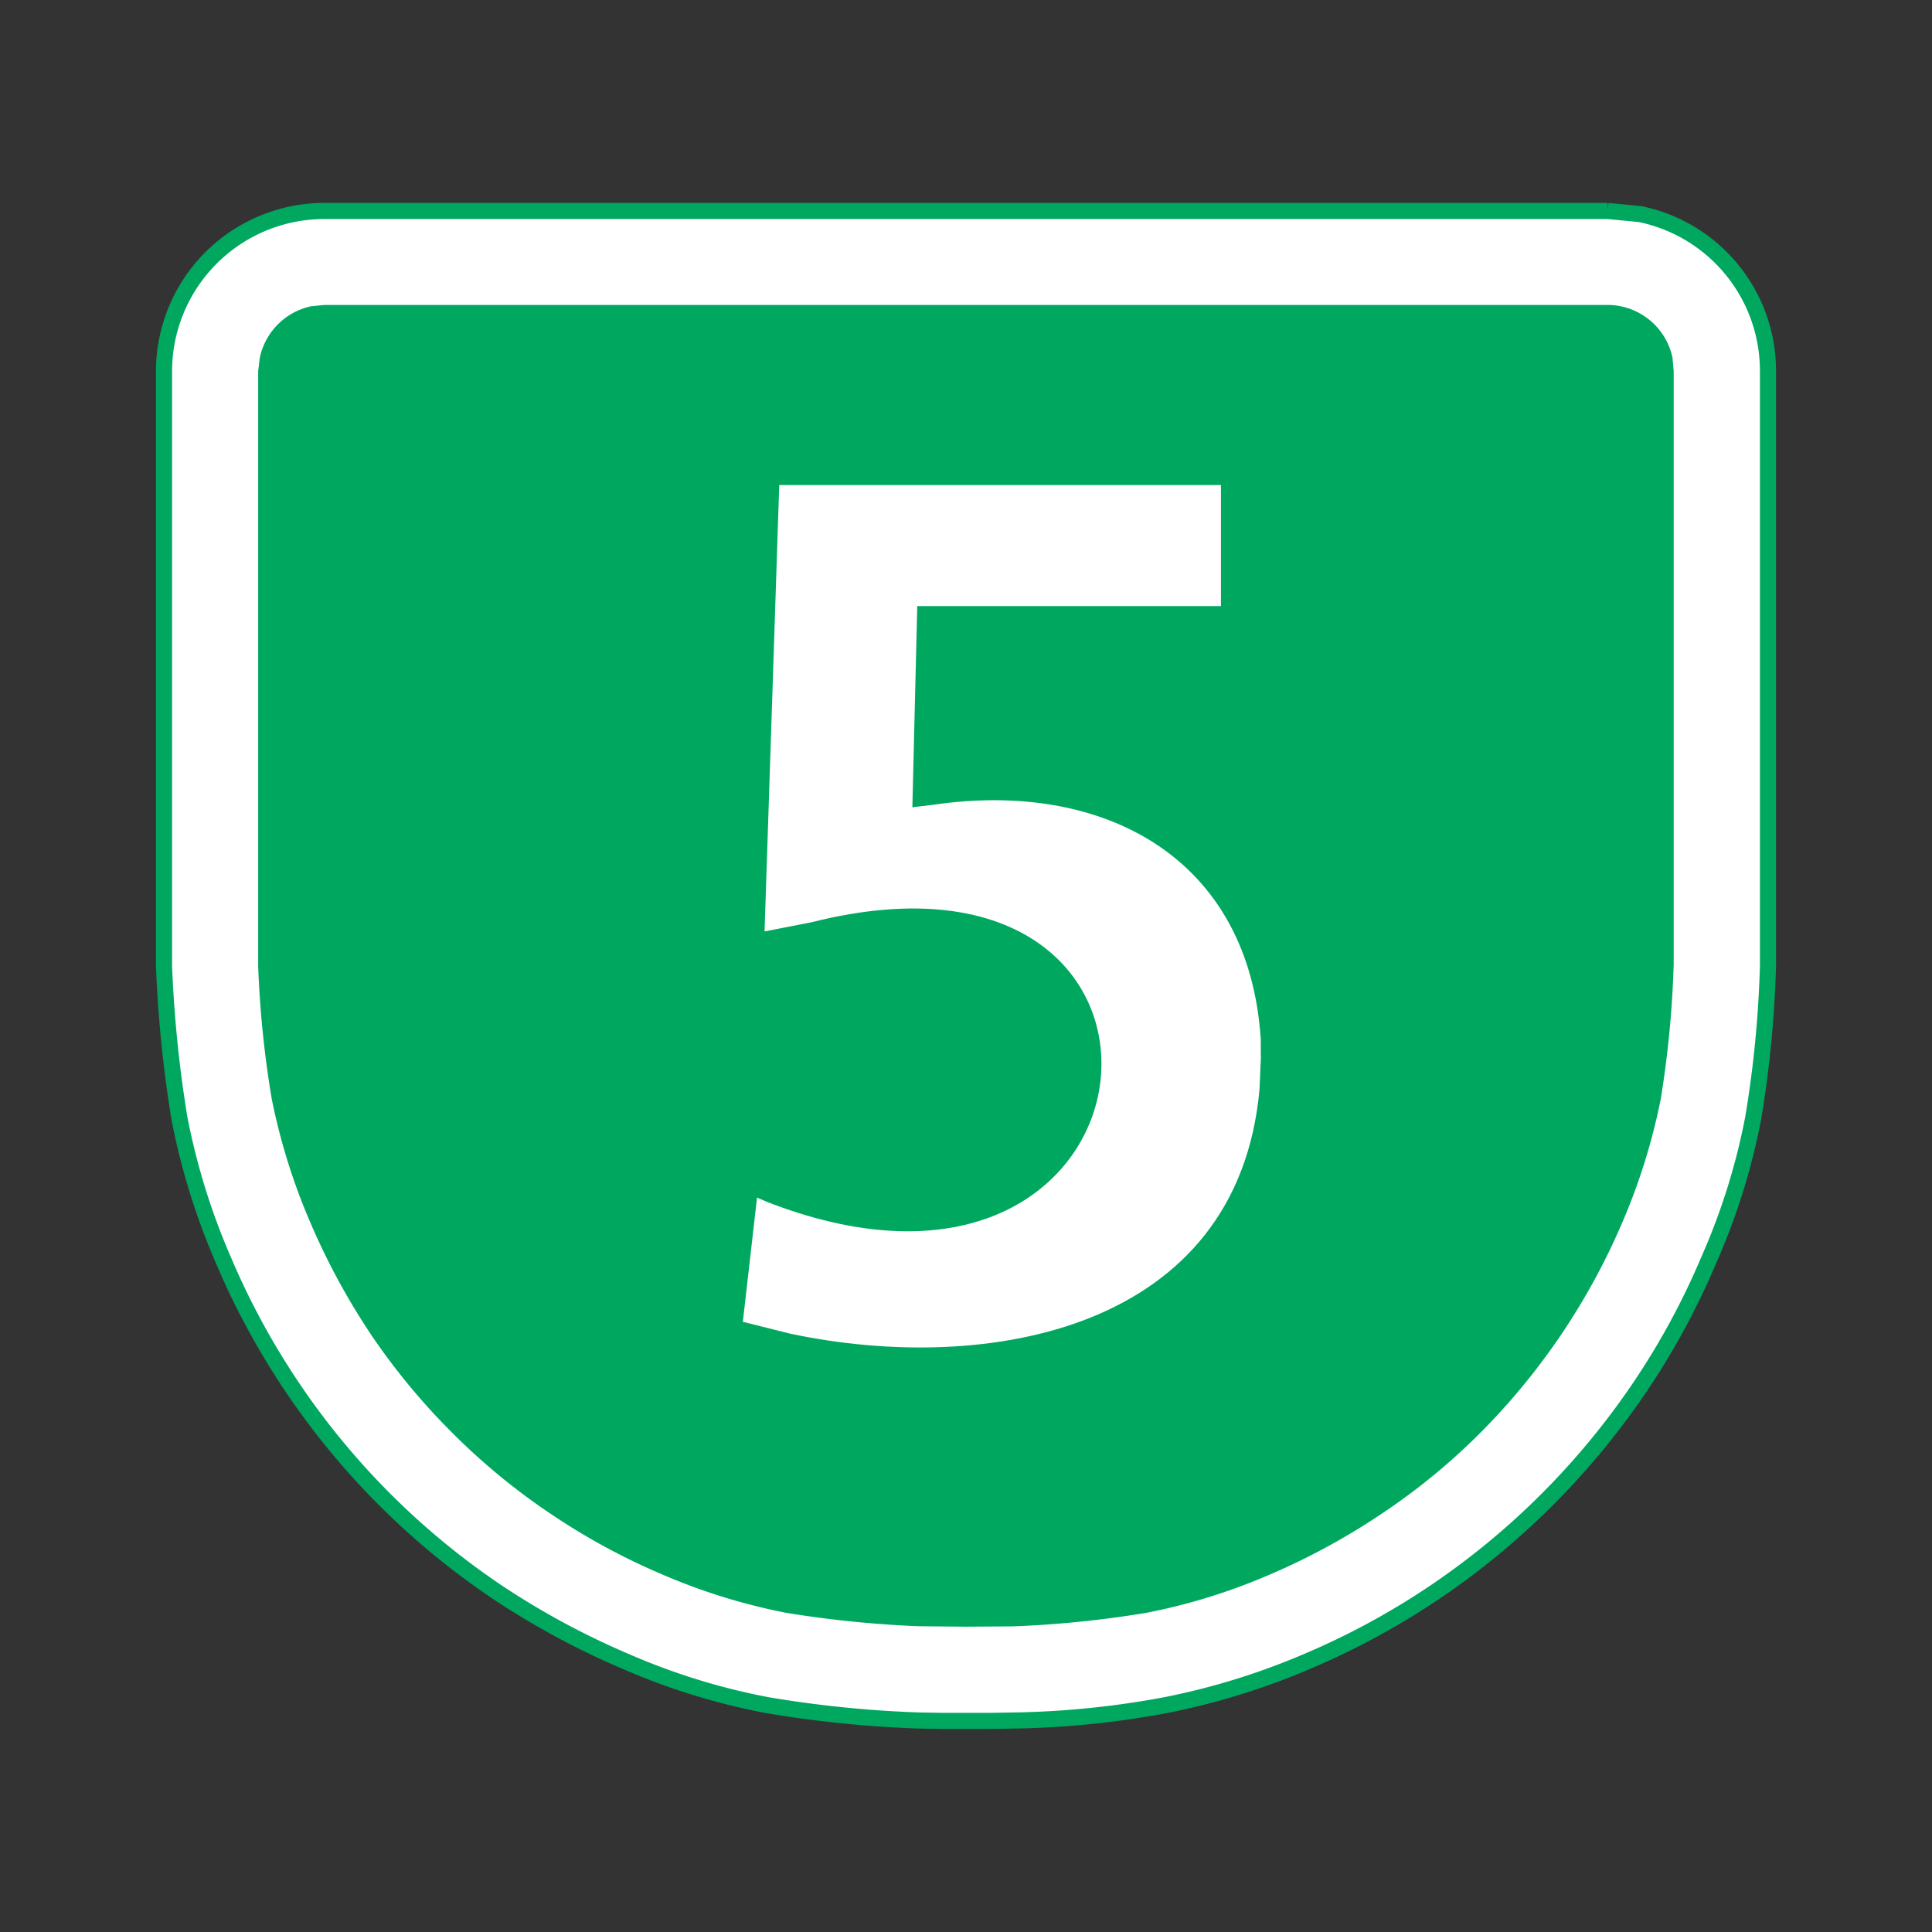
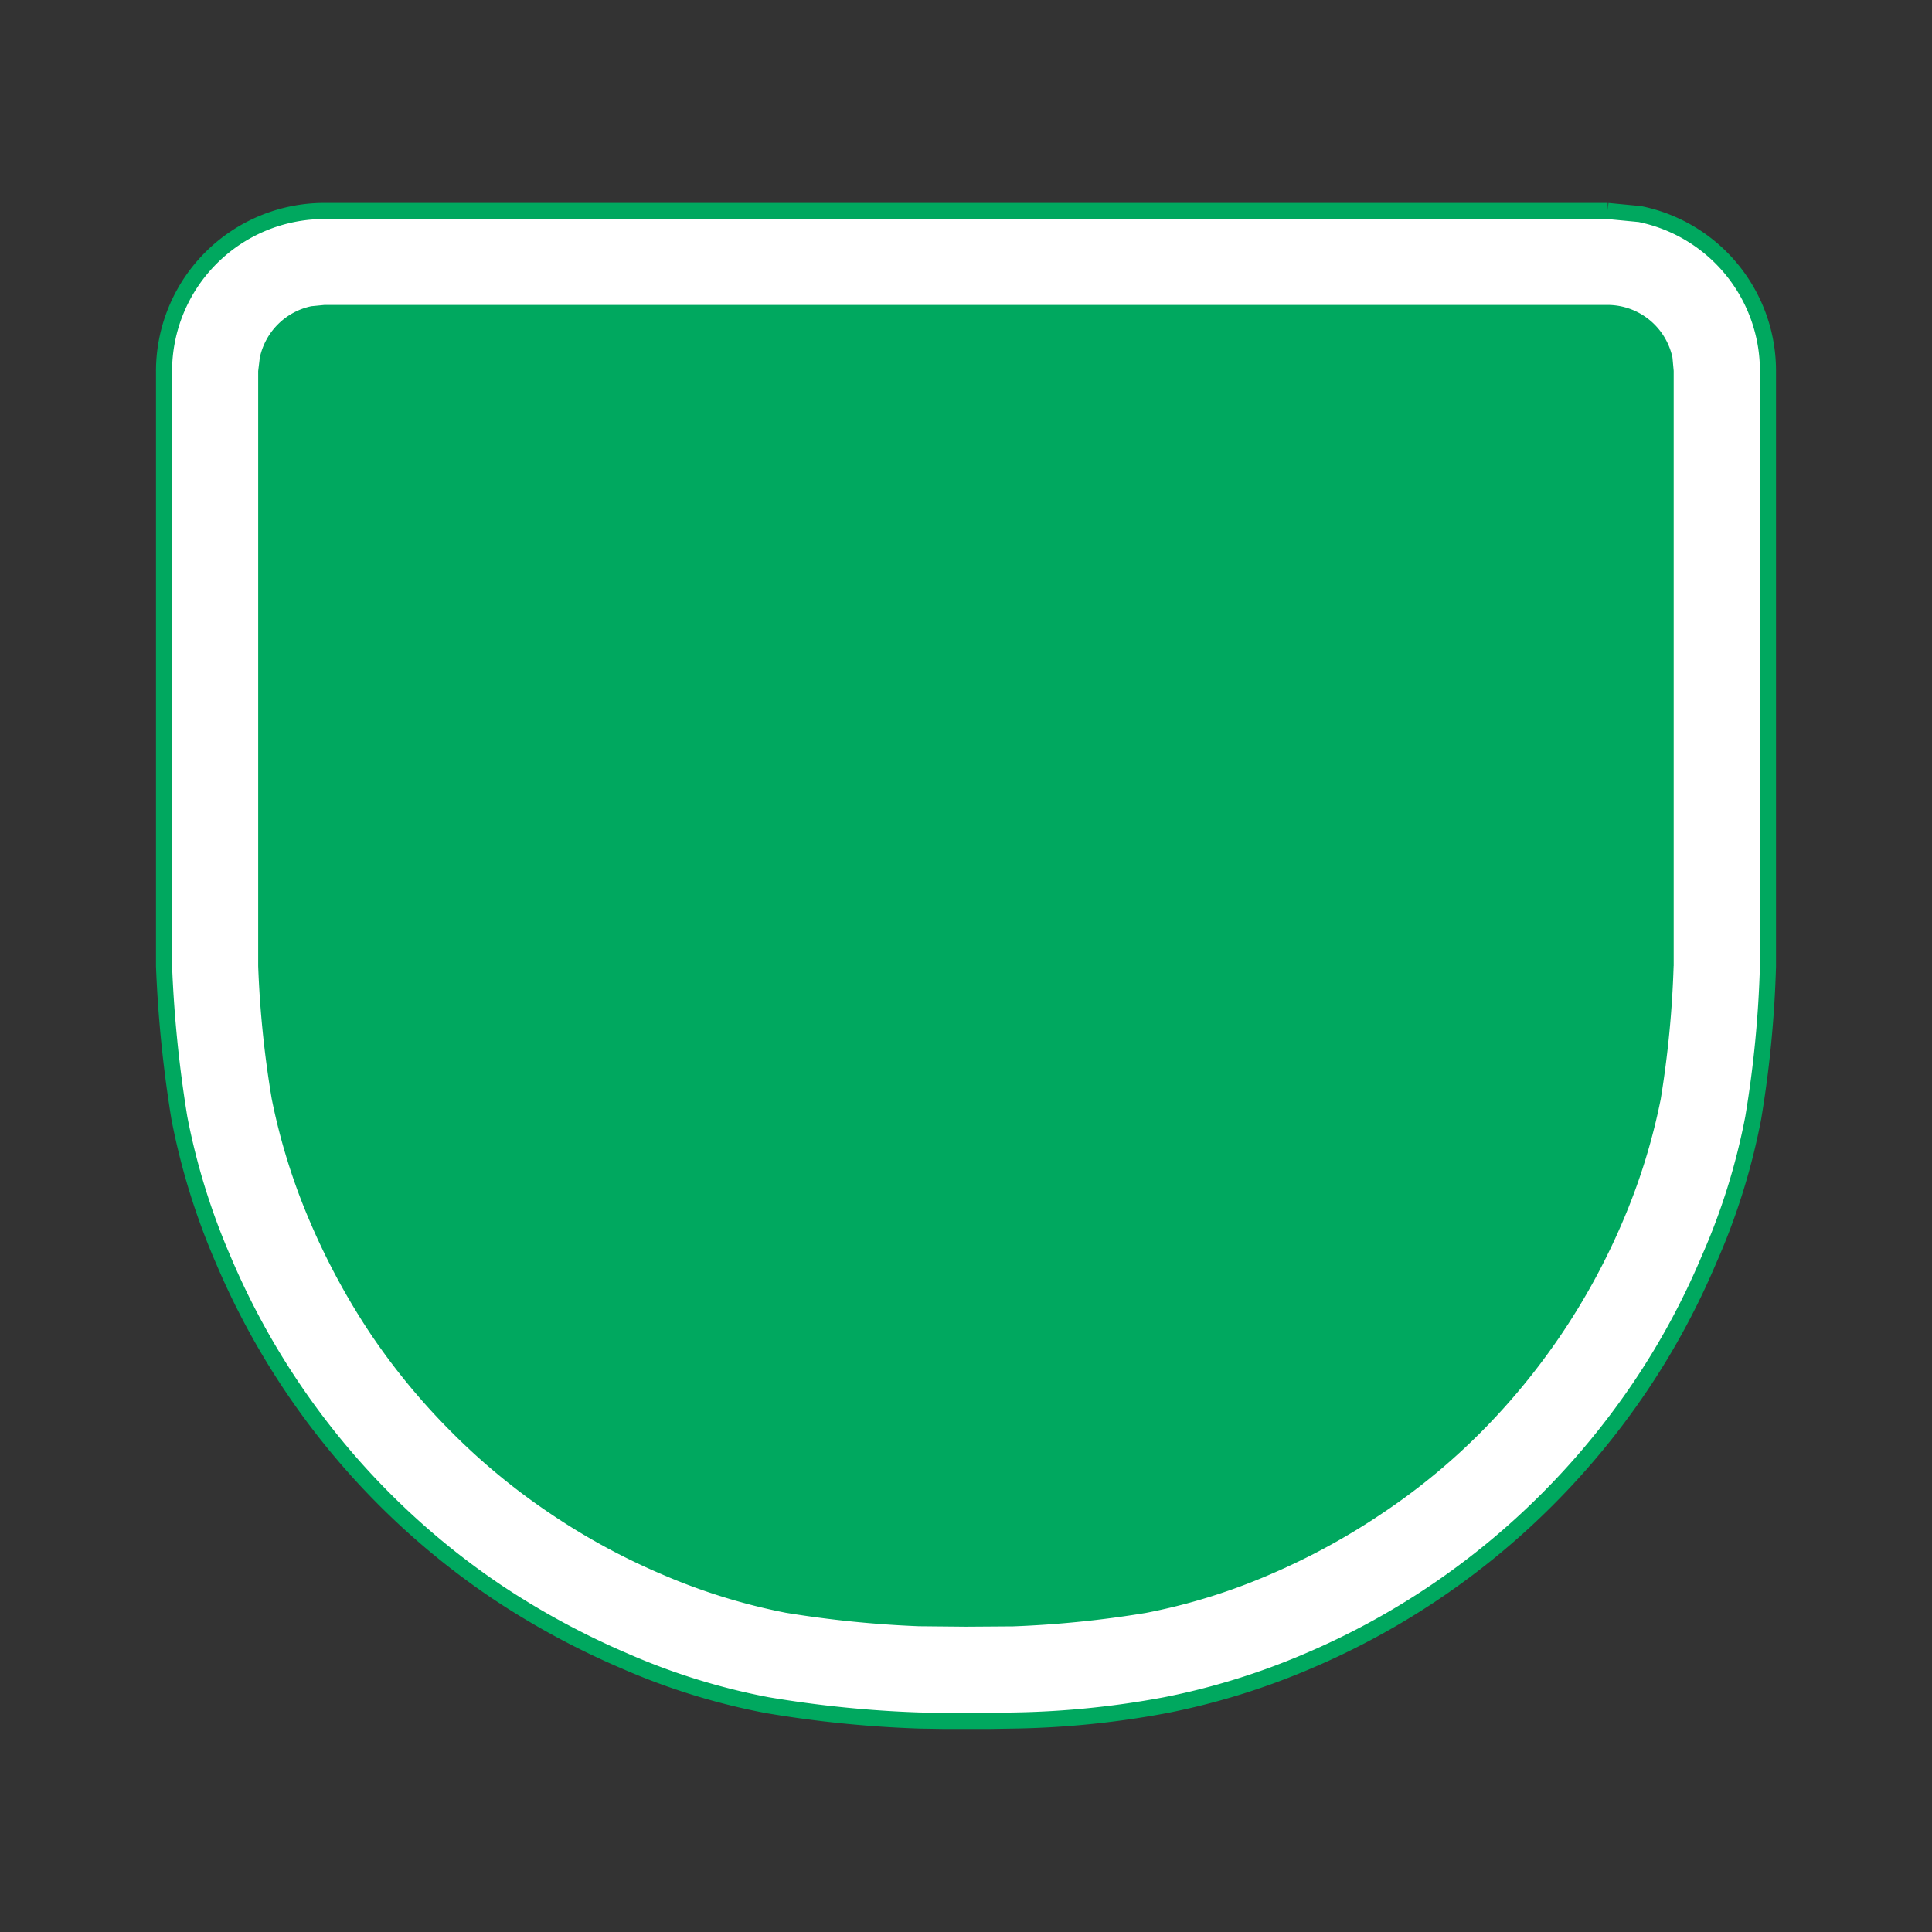
<svg xmlns="http://www.w3.org/2000/svg" viewBox="0 0 30 30" width="30" height="30">
  <rect x="0" y="0" width="30" height="30" fill="#333333" stroke="none" />
  <defs>
    <style>.a{fill:#fff;}.a,.c{fill-rule:evenodd;}.b{fill:none;stroke:#00a85f;stroke-width:0.25px;}.c{fill:#00a85f;}</style>
  </defs>
  <title>5</title>
  <path class="a" d="M24.965,3.276H5.035A2.49,2.49,0,0,0,2.547,5.765V15a19.3,19.3,0,0,0,.238,2.358,10.537,10.537,0,0,0,.68,2.2,11.722,11.722,0,0,0,4.247,5.158,12.276,12.276,0,0,0,2,1.081,10.285,10.285,0,0,0,2.2.68,17.725,17.725,0,0,0,2.365.239l.365.006h.731l.369-.006a13.914,13.914,0,0,0,2.359-.239,11.01,11.01,0,0,0,2.2-.68,11.731,11.731,0,0,0,3.725-2.514,11.862,11.862,0,0,0,1.431-1.733,11.551,11.551,0,0,0,1.08-1.992,10.157,10.157,0,0,0,.687-2.2A17.184,17.184,0,0,0,27.453,15V5.765a2.485,2.485,0,0,0-1.989-2.441l-.5-.048" />
  <path class="b" d="M24.965,3.276H5.035A2.49,2.49,0,0,0,2.547,5.765V15a19.3,19.3,0,0,0,.238,2.358,10.537,10.537,0,0,0,.68,2.2,11.722,11.722,0,0,0,4.247,5.158,12.276,12.276,0,0,0,2,1.081,10.285,10.285,0,0,0,2.2.68,17.725,17.725,0,0,0,2.365.239l.365.006h.731l.369-.006a13.914,13.914,0,0,0,2.359-.239,11.01,11.01,0,0,0,2.2-.68,11.731,11.731,0,0,0,3.725-2.514,11.862,11.862,0,0,0,1.431-1.733,11.551,11.551,0,0,0,1.08-1.992,10.157,10.157,0,0,0,.687-2.2A17.184,17.184,0,0,0,27.453,15V5.765a2.485,2.485,0,0,0-1.989-2.441l-.5-.048" />
  <path class="c" d="M25.988,15a15.954,15.954,0,0,1-.2,2.066,9.6,9.6,0,0,1-.6,1.923,10.439,10.439,0,0,1-2.2,3.258A9.93,9.93,0,0,1,21.462,23.5a10.552,10.552,0,0,1-1.745.95,9.3,9.3,0,0,1-1.923.595,16.457,16.457,0,0,1-2.063.209L15,25.259l-.734-.007a16.978,16.978,0,0,1-2.063-.209,9.387,9.387,0,0,1-1.92-.595,10.278,10.278,0,0,1-1.745-.95,10.1,10.1,0,0,1-1.522-1.256,10.249,10.249,0,0,1-1.253-1.516,10.713,10.713,0,0,1-.944-1.742,9.6,9.6,0,0,1-.6-1.923A15.956,15.956,0,0,1,4.009,15V5.762l.025-.207a1.037,1.037,0,0,1,.8-.8l.206-.02h19.93a1.033,1.033,0,0,1,1,.817l.019.207V15" />
-   <path class="a" d="M19.58,16.387l-.022.522c-.334,3.744-4.218,4.45-7.288,3.8l-.735-.184.22-1.929.162.07c6.357,2.463,7.2-5.989.683-4.345l-.728.142L12.1,7.532h6.859V9.411H14.243l-.076,3.124.321-.038c2.635-.388,4.908.807,5.089,3.643l0,.247" />
</svg>